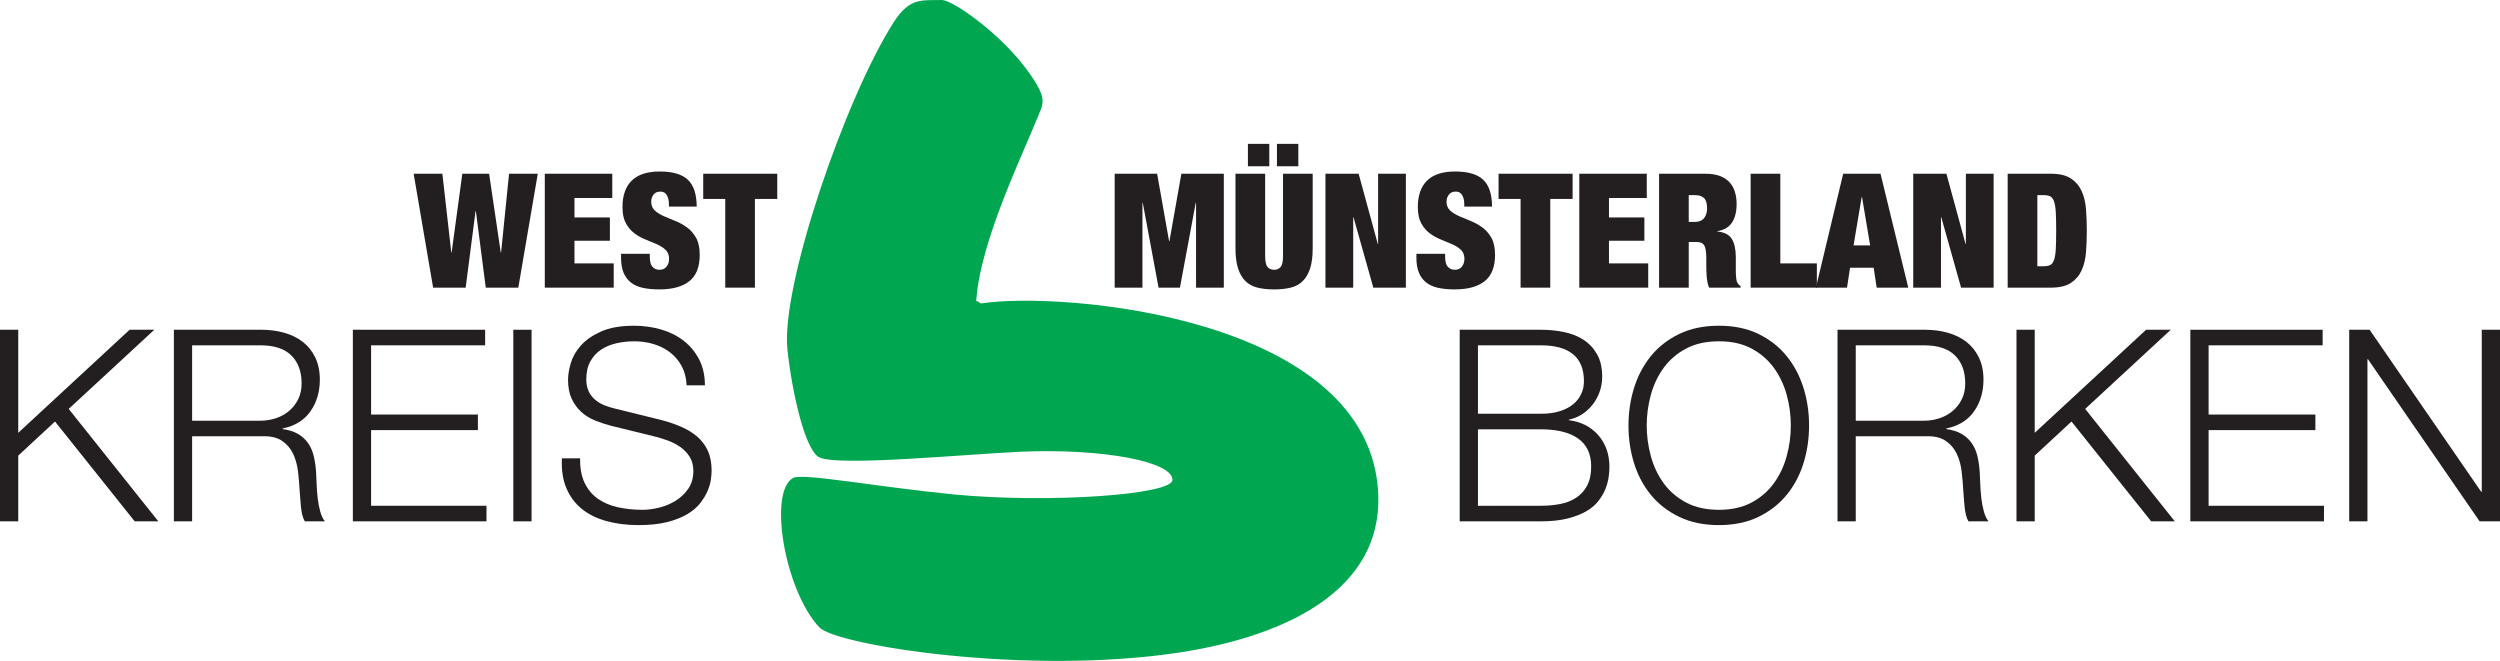
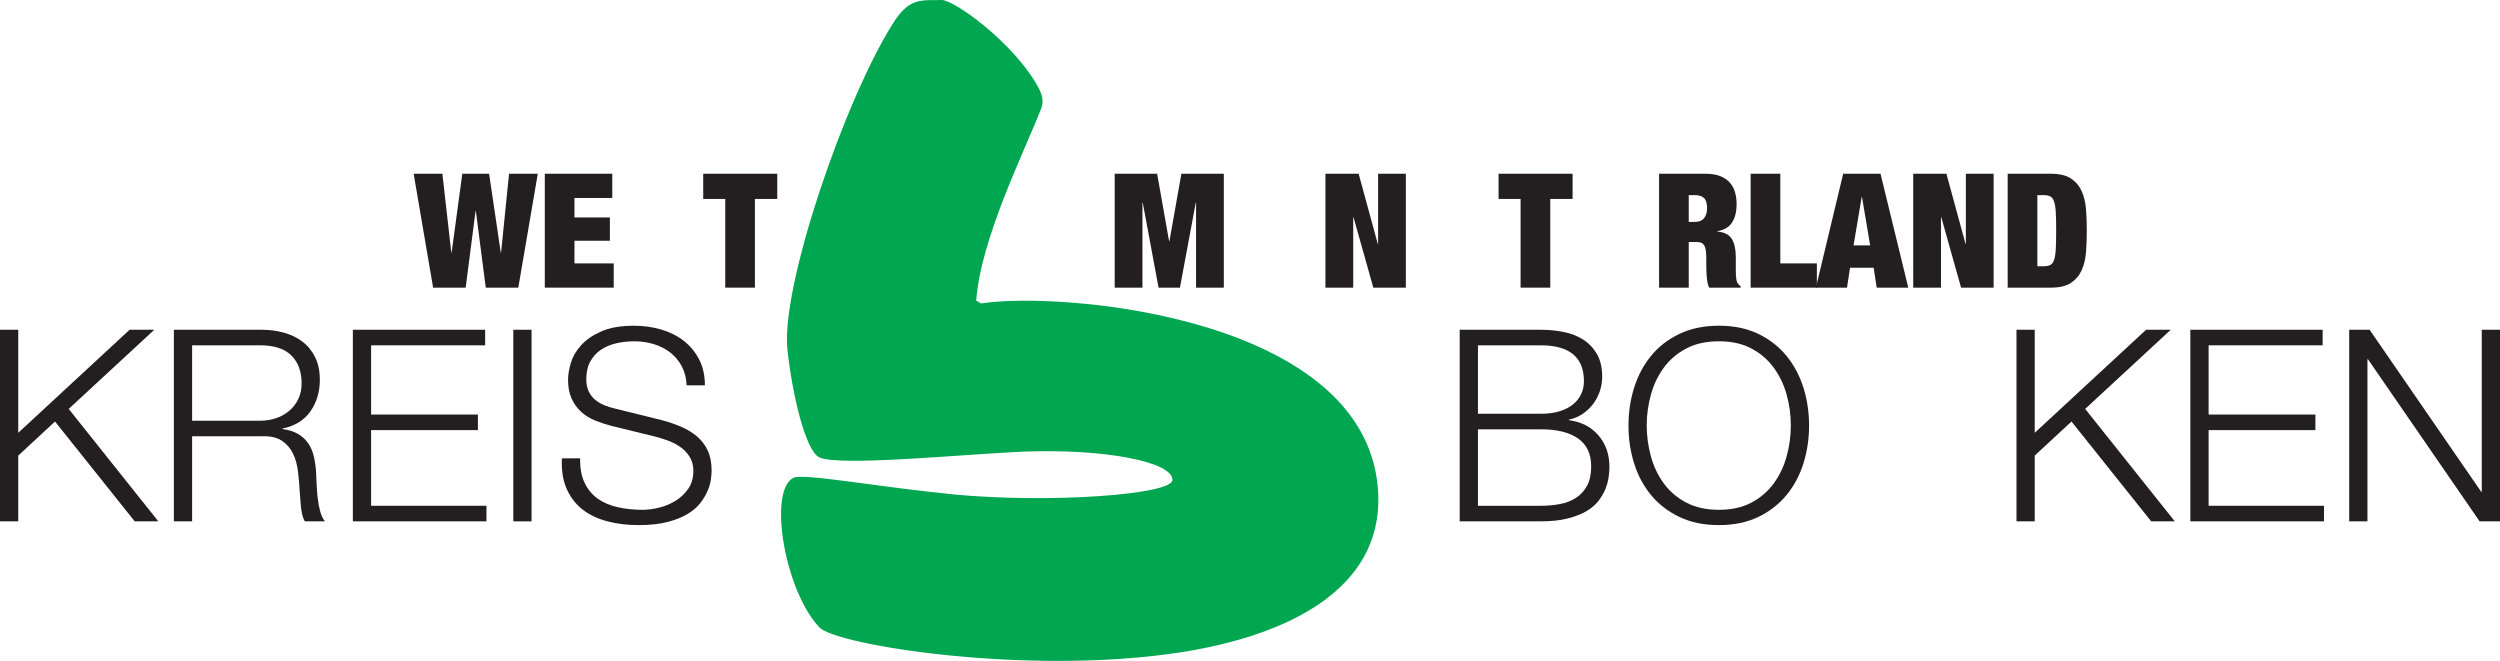
<svg xmlns="http://www.w3.org/2000/svg" viewBox="0 0 861.812 227.825" height="227.825" width="861.812" xml:space="preserve" version="1.1" id="svg2">
  <defs id="defs6" />
  <g transform="matrix(1.25,0,0,-1.25,0,227.825)" id="g10">
    <g transform="scale(0.1,0.1)" id="g12">
      <path id="path14" style="fill:#231f20;fill-opacity:1;fill-rule:nonzero;stroke:none" d="m 50.316,913.207 0,-284.156 307.102,284.156 68.078,0 -236.058,-218.297 247.16,-310.058 -65.118,0 -219.781,275.277 -101.383,-93.981 0,-181.296 -50.316,0 0,528.355 50.316,0" />
      <path id="path16" style="fill:#231f20;fill-opacity:1;fill-rule:nonzero;stroke:none" d="m 717.793,662.352 c 15.289,0 29.844,2.328 43.66,7.027 13.805,4.68 25.902,11.461 36.262,20.351 10.359,8.879 18.617,19.61 24.789,32.192 6.164,12.566 9.25,27.008 9.25,43.289 0,32.559 -9.375,58.199 -28.117,76.961 -18.754,18.738 -47.364,28.113 -85.844,28.113 l -187.957,0 0,-207.933 187.957,0 z m 3.699,250.855 c 21.707,0 42.297,-2.715 61.793,-8.137 19.485,-5.437 36.504,-13.691 51.063,-24.793 14.543,-11.105 26.14,-25.41 34.777,-42.922 8.625,-17.515 12.949,-38.105 12.949,-61.785 0,-33.558 -8.636,-62.66 -25.898,-87.332 -17.274,-24.66 -42.918,-40.449 -76.961,-47.359 l 0,-1.469 c 17.265,-2.469 31.566,-7.031 42.918,-13.691 11.344,-6.66 20.597,-15.168 27.754,-25.528 7.144,-10.363 12.324,-22.332 15.539,-35.89 3.203,-13.571 5.297,-28.25 6.289,-44.031 0.488,-8.879 0.984,-19.739 1.476,-32.559 0.493,-12.832 1.489,-25.781 2.965,-38.852 1.481,-13.078 3.817,-25.418 7.028,-37 3.203,-11.597 7.519,-20.609 12.953,-27.007 l -55.5,0 c -2.961,4.918 -5.309,10.968 -7.032,18.128 -1.734,7.141 -2.96,14.54 -3.699,22.2 -0.742,7.64 -1.367,15.16 -1.847,22.57 -0.5,7.398 -0.996,13.809 -1.481,19.238 -0.996,18.742 -2.594,37.371 -4.808,55.864 -2.223,18.507 -6.922,35.027 -14.067,49.578 -7.156,14.558 -17.512,26.269 -31.078,35.16 -13.574,8.879 -32.191,12.82 -55.867,11.84 l -190.922,0 0,-234.578 -50.32,0 0,528.355 241.976,0" />
      <path id="path18" style="fill:#231f20;fill-opacity:1;fill-rule:nonzero;stroke:none" d="m 1337.91,913.207 0,-42.922 -314.5,0 0,-190.914 294.52,0 0,-42.922 -294.52,0 0,-208.679 318.2,0 0,-42.918 -368.52,0 0,528.355 364.82,0" />
      <path id="path20" style="fill:#231f20;fill-opacity:1;fill-rule:nonzero;stroke:none" d="m 1415.6,384.852 50.32,0 0,528.355 -50.32,0 0,-528.355 z" />
      <path id="path22" style="fill:#231f20;fill-opacity:1;fill-rule:nonzero;stroke:none" d="m 1612.43,490.668 c 8.87,-18.258 21.09,-32.816 36.63,-43.668 15.53,-10.852 33.91,-18.621 55.12,-23.309 21.21,-4.679 43.91,-7.031 68.09,-7.031 13.8,0 28.86,1.981 45.14,5.93 16.28,3.941 31.45,10.23 45.51,18.871 14.06,8.617 25.77,19.719 35.15,33.301 9.36,13.558 14.05,29.968 14.05,49.207 0,14.793 -3.33,27.609 -9.99,38.472 -6.66,10.848 -15.29,19.981 -25.89,27.387 -10.62,7.402 -22.33,13.434 -35.16,18.121 -12.83,4.692 -25.41,8.52 -37.74,11.481 l -117.66,28.851 c -15.29,3.949 -30.22,8.891 -44.76,14.809 -14.56,5.922 -27.27,13.801 -38.11,23.68 -10.86,9.859 -19.62,21.941 -26.27,36.261 -6.66,14.297 -9.99,31.821 -9.99,52.539 0,12.821 2.46,27.86 7.4,45.141 4.92,17.262 14.17,33.539 27.74,48.832 13.57,15.293 32.2,28.242 55.87,38.859 23.69,10.594 54.03,15.907 91.02,15.907 26.15,0 51.06,-3.457 74.75,-10.36 23.68,-6.914 44.39,-17.277 62.15,-31.086 17.77,-13.816 31.94,-30.965 42.56,-51.425 10.6,-20.477 15.91,-44.29 15.91,-71.418 l -50.32,0 c -1,20.23 -5.55,37.859 -13.69,52.91 -8.14,15.05 -18.76,27.629 -31.82,37.746 -13.08,10.109 -28.12,17.765 -45.15,22.941 -17.01,5.176 -34.9,7.774 -53.64,7.774 -17.28,0 -33.93,-1.856 -49.95,-5.559 -16.04,-3.699 -30.1,-9.617 -42.18,-17.754 -12.1,-8.144 -21.83,-18.875 -29.24,-32.195 -7.39,-13.313 -11.09,-29.852 -11.09,-49.574 0,-12.34 2.09,-23.071 6.28,-32.2 4.19,-9.129 9.99,-16.898 17.4,-23.308 7.39,-6.41 15.91,-11.59 25.52,-15.531 9.62,-3.961 19.86,-7.161 30.72,-9.622 l 128.76,-31.82 c 18.74,-4.937 36.37,-10.988 52.91,-18.129 16.52,-7.16 31.08,-16.039 43.65,-26.64 12.59,-10.618 22.45,-23.571 29.6,-38.848 7.15,-15.301 10.74,-33.801 10.74,-55.5 0,-5.93 -0.63,-13.82 -1.85,-23.68 -1.24,-9.871 -4.2,-20.351 -8.89,-31.461 -4.69,-11.09 -11.35,-22.32 -19.98,-33.66 -8.63,-11.359 -20.47,-21.59 -35.51,-30.711 -15.06,-9.14 -33.68,-16.539 -55.87,-22.199 -22.21,-5.672 -48.85,-8.512 -79.93,-8.512 -31.07,0 -59.94,3.582 -86.57,10.731 -26.64,7.152 -49.34,18.121 -68.08,32.929 -18.76,14.793 -33.19,33.793 -43.29,56.981 -10.12,23.18 -14.43,51.051 -12.95,83.609 l 50.31,0 c -0.49,-27.129 3.7,-49.828 12.59,-68.07" />
      <path id="path24" style="fill:#231f20;fill-opacity:1;fill-rule:nonzero;stroke:none" d="m 4249.04,427.77 c 18.75,0 36.5,1.589 53.28,4.808 16.78,3.203 31.56,9 44.41,17.383 12.82,8.391 22.93,19.609 30.34,33.68 7.4,14.058 11.09,31.687 11.09,52.91 0,34.039 -11.95,59.57 -35.88,76.59 -23.95,17.019 -58.34,25.519 -103.24,25.519 l -173.15,0 0,-210.89 173.15,0 z m 0,253.808 c 20.23,0 37.75,2.34 52.54,7.043 14.8,4.68 27.13,11.098 37.01,19.231 9.86,8.148 17.26,17.636 22.19,28.5 4.94,10.839 7.4,22.437 7.4,34.777 0,66.101 -39.71,99.156 -119.14,99.156 l -173.15,0 0,-188.707 173.15,0 z m 0,231.629 c 22.21,0 43.53,-2.102 64.02,-6.289 20.47,-4.199 38.48,-11.359 54.01,-21.465 15.54,-10.117 28,-23.437 37.38,-39.953 9.35,-16.543 14.06,-37.129 14.06,-61.801 0,-13.808 -2.23,-27.258 -6.66,-40.328 -4.45,-13.07 -10.74,-24.91 -18.87,-35.519 -8.14,-10.614 -17.77,-19.614 -28.86,-27.012 -11.1,-7.391 -23.58,-12.578 -37.37,-15.531 l 0,-1.481 c 34.03,-4.437 61.16,-18.387 81.39,-41.816 20.23,-23.434 30.35,-52.422 30.35,-86.942 0,-8.398 -0.74,-17.89 -2.23,-28.492 -1.48,-10.617 -4.43,-21.457 -8.88,-32.558 -4.44,-11.11 -10.86,-22.079 -19.24,-32.93 -8.4,-10.86 -19.61,-20.352 -33.67,-28.488 -14.05,-8.141 -31.33,-14.801 -51.8,-19.981 -20.47,-5.191 -45.02,-7.769 -73.63,-7.769 l -223.48,0 0,528.355 223.48,0" />
      <path id="path26" style="fill:#231f20;fill-opacity:1;fill-rule:nonzero;stroke:none" d="m 4552.81,564.301 c 7.63,-27.879 19.49,-52.789 35.52,-74.75 16.02,-21.949 36.63,-39.59 61.78,-52.91 25.18,-13.321 55.26,-19.981 90.3,-19.981 35.01,0 64.98,6.66 89.9,19.981 24.9,13.32 45.39,30.961 61.42,52.91 16.02,21.961 27.87,46.871 35.51,74.75 7.66,27.859 11.49,56.109 11.49,84.73 0,29.098 -3.83,57.469 -11.49,85.09 -7.64,27.629 -19.49,52.418 -35.51,74.379 -16.03,21.941 -36.52,39.59 -61.42,52.91 -24.92,13.32 -54.89,19.981 -89.9,19.981 -35.04,0 -65.12,-6.661 -90.3,-19.981 -25.15,-13.32 -45.76,-30.969 -61.78,-52.91 -16.03,-21.961 -27.89,-46.75 -35.52,-74.379 -7.66,-27.621 -11.47,-55.992 -11.47,-85.09 0,-28.621 3.81,-56.871 11.47,-84.73 z m -46.25,189.058 c 10.37,33.051 25.9,62.282 46.62,87.7 20.72,25.398 46.74,45.625 78.07,60.683 31.32,15.039 67.71,22.567 109.16,22.567 41.42,0 77.69,-7.528 108.76,-22.567 31.1,-15.058 57,-35.285 77.7,-60.683 20.72,-25.418 36.27,-54.649 46.62,-87.7 10.37,-33.05 15.55,-67.828 15.55,-104.328 0,-36.519 -5.18,-71.301 -15.55,-104.34 -10.35,-33.062 -25.9,-62.171 -46.62,-87.32 -20.7,-25.16 -46.6,-45.269 -77.7,-60.32 -31.07,-15.039 -67.34,-22.563 -108.76,-22.563 -41.45,0 -77.84,7.524 -109.16,22.563 -31.33,15.051 -57.35,35.16 -78.07,60.32 -20.72,25.149 -36.25,54.258 -46.62,87.32 -10.35,33.039 -15.55,67.821 -15.55,104.34 0,36.5 5.2,71.278 15.55,104.328" />
-       <path id="path28" style="fill:#231f20;fill-opacity:1;fill-rule:nonzero;stroke:none" d="m 5305.76,662.352 c 15.29,0 29.84,2.328 43.67,7.027 13.79,4.68 25.9,11.461 36.25,20.351 10.35,8.879 18.61,19.61 24.78,32.192 6.18,12.566 9.26,27.008 9.26,43.289 0,32.559 -9.37,58.199 -28.12,76.961 -18.75,18.738 -47.37,28.113 -85.84,28.113 l -187.95,0 0,-207.933 187.95,0 z m 3.71,250.855 c 21.7,0 42.28,-2.715 61.78,-8.137 19.49,-5.437 36.5,-13.691 51.05,-24.793 14.55,-11.105 26.15,-25.41 34.78,-42.922 8.64,-17.515 12.95,-38.105 12.95,-61.785 0,-33.558 -8.63,-62.66 -25.89,-87.332 -17.27,-24.66 -42.91,-40.449 -76.96,-47.359 l 0,-1.469 c 17.27,-2.469 31.57,-7.031 42.91,-13.691 11.35,-6.66 20.61,-15.168 27.76,-25.528 7.15,-10.363 12.32,-22.332 15.54,-35.89 3.21,-13.571 5.3,-28.25 6.29,-44.031 0.49,-8.879 0.98,-19.739 1.49,-32.559 0.47,-12.832 1.46,-25.781 2.95,-38.852 1.48,-13.078 3.82,-25.418 7.03,-37 3.2,-11.597 7.52,-20.609 12.95,-27.007 l -55.49,0 c -2.97,4.918 -5.31,10.968 -7.03,18.128 -1.74,7.141 -2.97,14.54 -3.71,22.2 -0.75,7.64 -1.37,15.16 -1.86,22.57 -0.49,7.398 -0.98,13.809 -1.46,19.238 -1,18.742 -2.6,37.371 -4.83,55.864 -2.21,18.507 -6.91,35.027 -14.04,49.578 -7.17,14.558 -17.52,26.269 -31.1,35.16 -13.57,8.879 -32.18,12.82 -55.85,11.84 l -190.92,0 0,-234.578 -50.33,0 0,528.355 241.99,0" />
      <path id="path30" style="fill:#231f20;fill-opacity:1;fill-rule:nonzero;stroke:none" d="m 5611.38,913.207 0,-284.156 307.09,284.156 68.09,0 -236.06,-218.297 247.15,-310.058 -65.12,0 -219.78,275.277 -101.37,-93.981 0,-181.296 -50.33,0 0,528.355 50.33,0" />
      <path id="path32" style="fill:#231f20;fill-opacity:1;fill-rule:nonzero;stroke:none" d="m 6405.39,913.207 0,-42.922 -314.5,0 0,-190.914 294.52,0 0,-42.922 -294.52,0 0,-208.679 318.19,0 0,-42.918 -368.52,0 0,528.355 364.83,0" />
      <path id="path34" style="fill:#231f20;fill-opacity:1;fill-rule:nonzero;stroke:none" d="m 6534.88,913.207 307.83,-446.969 1.48,0 0,446.969 50.32,0 0,-528.355 -56.23,0 -307.86,446.957 -1.46,0 0,-446.957 -50.33,0 0,528.355 56.25,0" />
      <path id="path36" style="fill:#231f20;fill-opacity:1;fill-rule:nonzero;stroke:none" d="m 1348.88,1343.48 32.12,-217.35 0.88,0 22,217.35 79.2,0 -53.69,-314.16 -89.75,0 -27.28,211.2 -0.89,0 -27.27,-211.2 -89.76,0 -53.68,314.16 79.2,0 24.63,-217.35 0.89,0 29.48,217.35 73.92,0" />
      <path id="path38" style="fill:#231f20;fill-opacity:1;fill-rule:nonzero;stroke:none" d="m 1688.55,1343.48 0,-66.87 -104.27,0 0,-53.69 97.68,0 0,-64.24 -97.68,0 0,-62.48 108.23,0 0,-66.88 -190.07,0 0,314.16 186.11,0" />
-       <path id="path40" style="fill:#231f20;fill-opacity:1;fill-rule:nonzero;stroke:none" d="m 1844.76,1260.32 c 0,9.39 -1.91,17.38 -5.72,23.98 -3.82,6.61 -9.68,9.9 -17.6,9.9 -8.8,0 -15.26,-2.85 -19.36,-8.58 -4.12,-5.71 -6.16,-12.1 -6.16,-19.14 0,-10.27 3.29,-18.41 9.9,-24.42 6.6,-6.01 14.88,-11.22 24.85,-15.62 9.97,-4.4 20.69,-8.87 32.13,-13.42 11.44,-4.55 22.14,-10.49 32.12,-17.82 9.96,-7.33 18.25,-16.93 24.86,-28.81 6.6,-11.89 9.9,-27.36 9.9,-46.43 0,-33.43 -9.54,-57.71 -28.61,-72.82 -19.06,-15.1 -46.63,-22.66 -82.72,-22.66 -17.01,0 -32.05,1.4 -45.09,4.18 -13.06,2.79 -24.06,7.63 -33.01,14.53 -8.95,6.88 -15.76,15.9 -20.46,27.05 -4.69,11.15 -7.04,24.94 -7.04,41.37 l 0,11 79.21,0 0,-7.48 c 0,-13.5 2.48,-22.96 7.48,-28.38 4.98,-5.44 11.43,-8.14 19.35,-8.14 8.51,0 15.03,2.92 19.58,8.8 4.55,5.86 6.83,13.04 6.83,21.55 0,10.27 -3.16,18.41 -9.46,24.42 -6.32,6.01 -14.24,11.15 -23.76,15.4 -9.54,4.26 -19.88,8.59 -31.02,12.99 -11.16,4.39 -21.5,10.11 -31.02,17.16 -9.54,7.03 -17.46,16.27 -23.76,27.71 -6.32,11.44 -9.47,26.41 -9.47,44.89 0,31.96 8.51,56.31 25.53,73.03 17,16.72 42.82,25.08 77.44,25.08 35.78,0 61.66,-7.69 77.65,-23.09 15.99,-15.41 23.99,-39.98 23.99,-73.71 l -76.56,0 0,7.48" />
      <path id="path42" style="fill:#231f20;fill-opacity:1;fill-rule:nonzero;stroke:none" d="m 1939.35,1273.96 0,69.52 204.16,0 0,-69.52 -61.6,0 0,-244.64 -81.84,0 0,244.64 -60.72,0" />
      <path id="path44" style="fill:#231f20;fill-opacity:1;fill-rule:nonzero;stroke:none" d="m 3191.14,1343.48 33,-186.11 0.88,0 33,186.11 117.04,0 0,-314.16 -76.56,0 0,234.09 -0.88,0 -43.56,-234.09 -58.96,0 -43.56,234.09 -0.88,0 0,-234.09 -76.56,0 0,314.16 117.04,0" />
-       <path id="path46" style="fill:#231f20;fill-opacity:1;fill-rule:nonzero;stroke:none" d="m 3580.54,1425.77 0,-61.61 -58.96,0 0,61.61 58.96,0 z m -80.08,0 0,-61.61 -58.96,0 0,61.61 58.96,0 z m -11.44,-308.89 c 0,-15.25 2.2,-25.45 6.6,-30.57 4.39,-5.14 10.41,-7.7 18.04,-7.7 7.62,0 13.64,2.56 18.03,7.7 4.41,5.12 6.61,15.32 6.61,30.57 l 0,226.6 81.83,0 0,-205.91 c 0,-22.01 -2.34,-40.34 -7.03,-55 -4.7,-14.68 -11.52,-26.41 -20.47,-35.2 -8.94,-8.81 -20.02,-14.82 -33.21,-18.05 -13.2,-3.22 -28.46,-4.84 -45.76,-4.84 -17.02,0 -32.2,1.62 -45.54,4.84 -13.36,3.23 -24.49,9.24 -33.44,18.05 -8.95,8.79 -15.78,20.52 -20.47,35.2 -4.68,14.66 -7.03,32.99 -7.03,55 l 0,205.91 81.84,0 0,-226.6" />
      <path id="path48" style="fill:#231f20;fill-opacity:1;fill-rule:nonzero;stroke:none" d="m 3746.85,1343.48 52.81,-193.59 0.88,0 0,193.59 76.56,0 0,-314.16 -89.76,0 -54.57,194.04 -0.88,0 0,-194.04 -76.56,0 0,314.16 91.52,0" />
-       <path id="path50" style="fill:#231f20;fill-opacity:1;fill-rule:nonzero;stroke:none" d="m 4038.14,1260.32 c 0,9.39 -1.91,17.38 -5.72,23.98 -3.81,6.61 -9.69,9.9 -17.6,9.9 -8.81,0 -15.25,-2.85 -19.36,-8.58 -4.12,-5.71 -6.17,-12.1 -6.17,-19.14 0,-10.27 3.3,-18.41 9.9,-24.42 6.61,-6.01 14.89,-11.22 24.87,-15.62 9.96,-4.4 20.68,-8.87 32.11,-13.42 11.44,-4.55 22.15,-10.49 32.13,-17.82 9.96,-7.33 18.26,-16.93 24.86,-28.81 6.6,-11.89 9.9,-27.36 9.9,-46.43 0,-33.43 -9.55,-57.71 -28.61,-72.82 -19.06,-15.1 -46.64,-22.66 -82.72,-22.66 -17.01,0 -32.05,1.4 -45.09,4.18 -13.05,2.79 -24.07,7.63 -33.01,14.53 -8.95,6.88 -15.76,15.9 -20.45,27.05 -4.71,11.15 -7.05,24.94 -7.05,41.37 l 0,11 79.2,0 0,-7.48 c 0,-13.5 2.5,-22.96 7.48,-28.38 5,-5.44 11.44,-8.14 19.37,-8.14 8.5,0 15.02,2.92 19.57,8.8 4.55,5.86 6.82,13.04 6.82,21.55 0,10.27 -3.15,18.41 -9.45,24.42 -6.31,6.01 -14.24,11.15 -23.77,15.4 -9.53,4.26 -19.87,8.59 -31.02,12.99 -11.15,4.39 -21.48,10.11 -31.01,17.16 -9.54,7.03 -17.47,16.27 -23.77,27.71 -6.31,11.44 -9.46,26.41 -9.46,44.89 0,31.96 8.52,56.31 25.53,73.03 17.01,16.72 42.81,25.08 77.44,25.08 35.78,0 61.66,-7.69 77.66,-23.09 15.97,-15.41 23.98,-39.98 23.98,-73.71 l -76.56,0 0,7.48" />
      <path id="path52" style="fill:#231f20;fill-opacity:1;fill-rule:nonzero;stroke:none" d="m 4132.73,1273.96 0,69.52 204.16,0 0,-69.52 -61.6,0 0,-244.64 -81.84,0 0,244.64 -60.72,0" />
-       <path id="path54" style="fill:#231f20;fill-opacity:1;fill-rule:nonzero;stroke:none" d="m 4541.48,1343.48 0,-66.87 -104.28,0 0,-53.69 97.68,0 0,-64.24 -97.68,0 0,-62.48 108.24,0 0,-66.88 -190.07,0 0,314.16 186.11,0" />
      <path id="path56" style="fill:#231f20;fill-opacity:1;fill-rule:nonzero;stroke:none" d="m 4673.49,1210.6 c 11.72,0 20.37,3.45 25.96,10.35 5.56,6.89 8.36,15.9 8.36,27.06 0,13.19 -2.72,22.58 -8.15,28.15 -5.43,5.57 -14.29,8.36 -26.62,8.36 l -15.84,0 0,-73.92 16.29,0 z m 29.65,132.88 c 15.51,0 28.77,-2.05 39.75,-6.16 10.97,-4.11 19.9,-9.89 26.77,-17.37 6.88,-7.49 11.86,-16.36 14.92,-26.63 3.09,-10.27 4.63,-21.41 4.63,-33.43 0,-21.13 -4.23,-38.14 -12.71,-51.04 -8.46,-12.92 -22.01,-20.84 -40.68,-23.76 l 0,-0.89 c 19.53,-1.75 32.94,-8.65 40.25,-20.68 7.28,-12.03 10.94,-28.59 10.94,-49.71 l 0,-26.85 c 0,-4.1 0,-8.35 0,-12.76 0,-4.4 0.13,-8.58 0.43,-12.54 0.29,-3.96 0.74,-7.55 1.32,-10.78 0.59,-3.23 1.33,-5.72 2.21,-7.47 1.17,-1.77 2.35,-3.46 3.52,-5.07 1.17,-1.61 3.08,-3.15 5.72,-4.62 l 0,-4.4 -86.72,0 c -2.05,4.11 -3.59,8.95 -4.61,14.53 -1.01,5.56 -1.74,11.14 -2.19,16.71 -0.43,5.57 -0.72,10.93 -0.86,16.07 -0.15,5.12 -0.23,9.3 -0.23,12.53 l 0,21.13 c 0,8.8 -0.43,16.12 -1.31,21.99 -0.88,5.87 -2.42,10.49 -4.63,13.86 -2.18,3.38 -4.98,5.72 -8.36,7.05 -3.38,1.31 -7.55,1.97 -12.54,1.97 l -21.56,0 0,-125.84 -81.83,0 0,314.16 127.77,0" />
      <path id="path58" style="fill:#231f20;fill-opacity:1;fill-rule:nonzero;stroke:none" d="m 4909.76,1343.48 0,-247.28 100.76,0 0,-66.88 -182.6,0 0,314.16 81.84,0" />
      <path id="path60" style="fill:#231f20;fill-opacity:1;fill-rule:nonzero;stroke:none" d="m 5134.17,1279.25 -22.44,-133.32 45.75,0 -22.43,133.32 -0.88,0 z m 51.92,64.23 76.56,-314.16 -87.13,0 -8.36,55 -65.11,0 -8.36,-55 -85.8,0 75.23,314.16 102.97,0" />
      <path id="path62" style="fill:#231f20;fill-opacity:1;fill-rule:nonzero;stroke:none" d="m 5367.81,1343.48 52.79,-193.59 0.88,0 0,193.59 76.56,0 0,-314.16 -89.76,0 -54.55,194.04 -0.88,0 0,-194.04 -76.57,0 0,314.16 91.53,0" />
      <path id="path64" style="fill:#231f20;fill-opacity:1;fill-rule:nonzero;stroke:none" d="m 5634.88,1088.29 c 7.93,0 14.24,1.09 18.92,3.3 4.69,2.19 8.28,6.82 10.78,13.85 2.49,7.04 4.11,17.01 4.85,29.92 0.72,12.91 1.09,29.93 1.09,51.04 0,21.12 -0.37,38.14 -1.09,51.05 -0.74,12.9 -2.36,22.87 -4.85,29.92 -2.5,7.03 -6.09,11.66 -10.78,13.85 -4.68,2.21 -10.99,3.3 -18.92,3.3 l -16.27,0 0,-196.23 16.27,0 z m 20.68,255.19 c 23.77,0 42.25,-4.33 55.45,-12.97 13.18,-8.66 23.09,-20.24 29.69,-34.76 6.6,-14.53 10.62,-31.25 12.11,-50.17 1.46,-18.92 2.19,-38.65 2.19,-59.18 0,-20.53 -0.73,-40.26 -2.19,-59.18 -1.49,-18.92 -5.51,-35.63 -12.11,-50.16 -6.6,-14.52 -16.51,-26.11 -29.69,-34.76 -13.2,-8.65 -31.68,-12.98 -55.45,-12.98 l -118.81,0 0,314.16 118.81,0" />
      <path id="path66" style="fill:#00a650;fill-opacity:1;fill-rule:nonzero;stroke:none" d="m 2465.68,1762.84 c 44.06,67.64 77.08,58.19 130.55,59.77 33.03,1.56 193.48,-113.24 262.68,-232.79 15.73,-26.73 20.45,-45.62 12.58,-66.05 -45.61,-117.96 -168.29,-361.75 -179.3,-531.637 4.7,1.582 9.43,-6.289 14.16,-6.289 220.2,34.606 1079,-36.172 1094.72,-530.055 C 3808.94,201 3558.86,70.441 3253.73,23.25 c -423.12,-64.469 -948.48,20.449 -994.1,69.211 -95.94,102.25 -141.55,374.328 -72.34,412.09 25.15,14.16 223.35,-23.602 443.55,-45.602 268.95,-25.16 599.27,0 602.44,39.313 3.12,50.328 -187.21,88.09 -416.83,78.636 -166.72,-7.867 -501.76,-40.886 -556.82,-15.738 -39.32,18.899 -75.5,179.32 -88.08,297.27 -18.86,174.6 160.44,696.79 294.13,904.41 l 0,0" />
    </g>
  </g>
</svg>